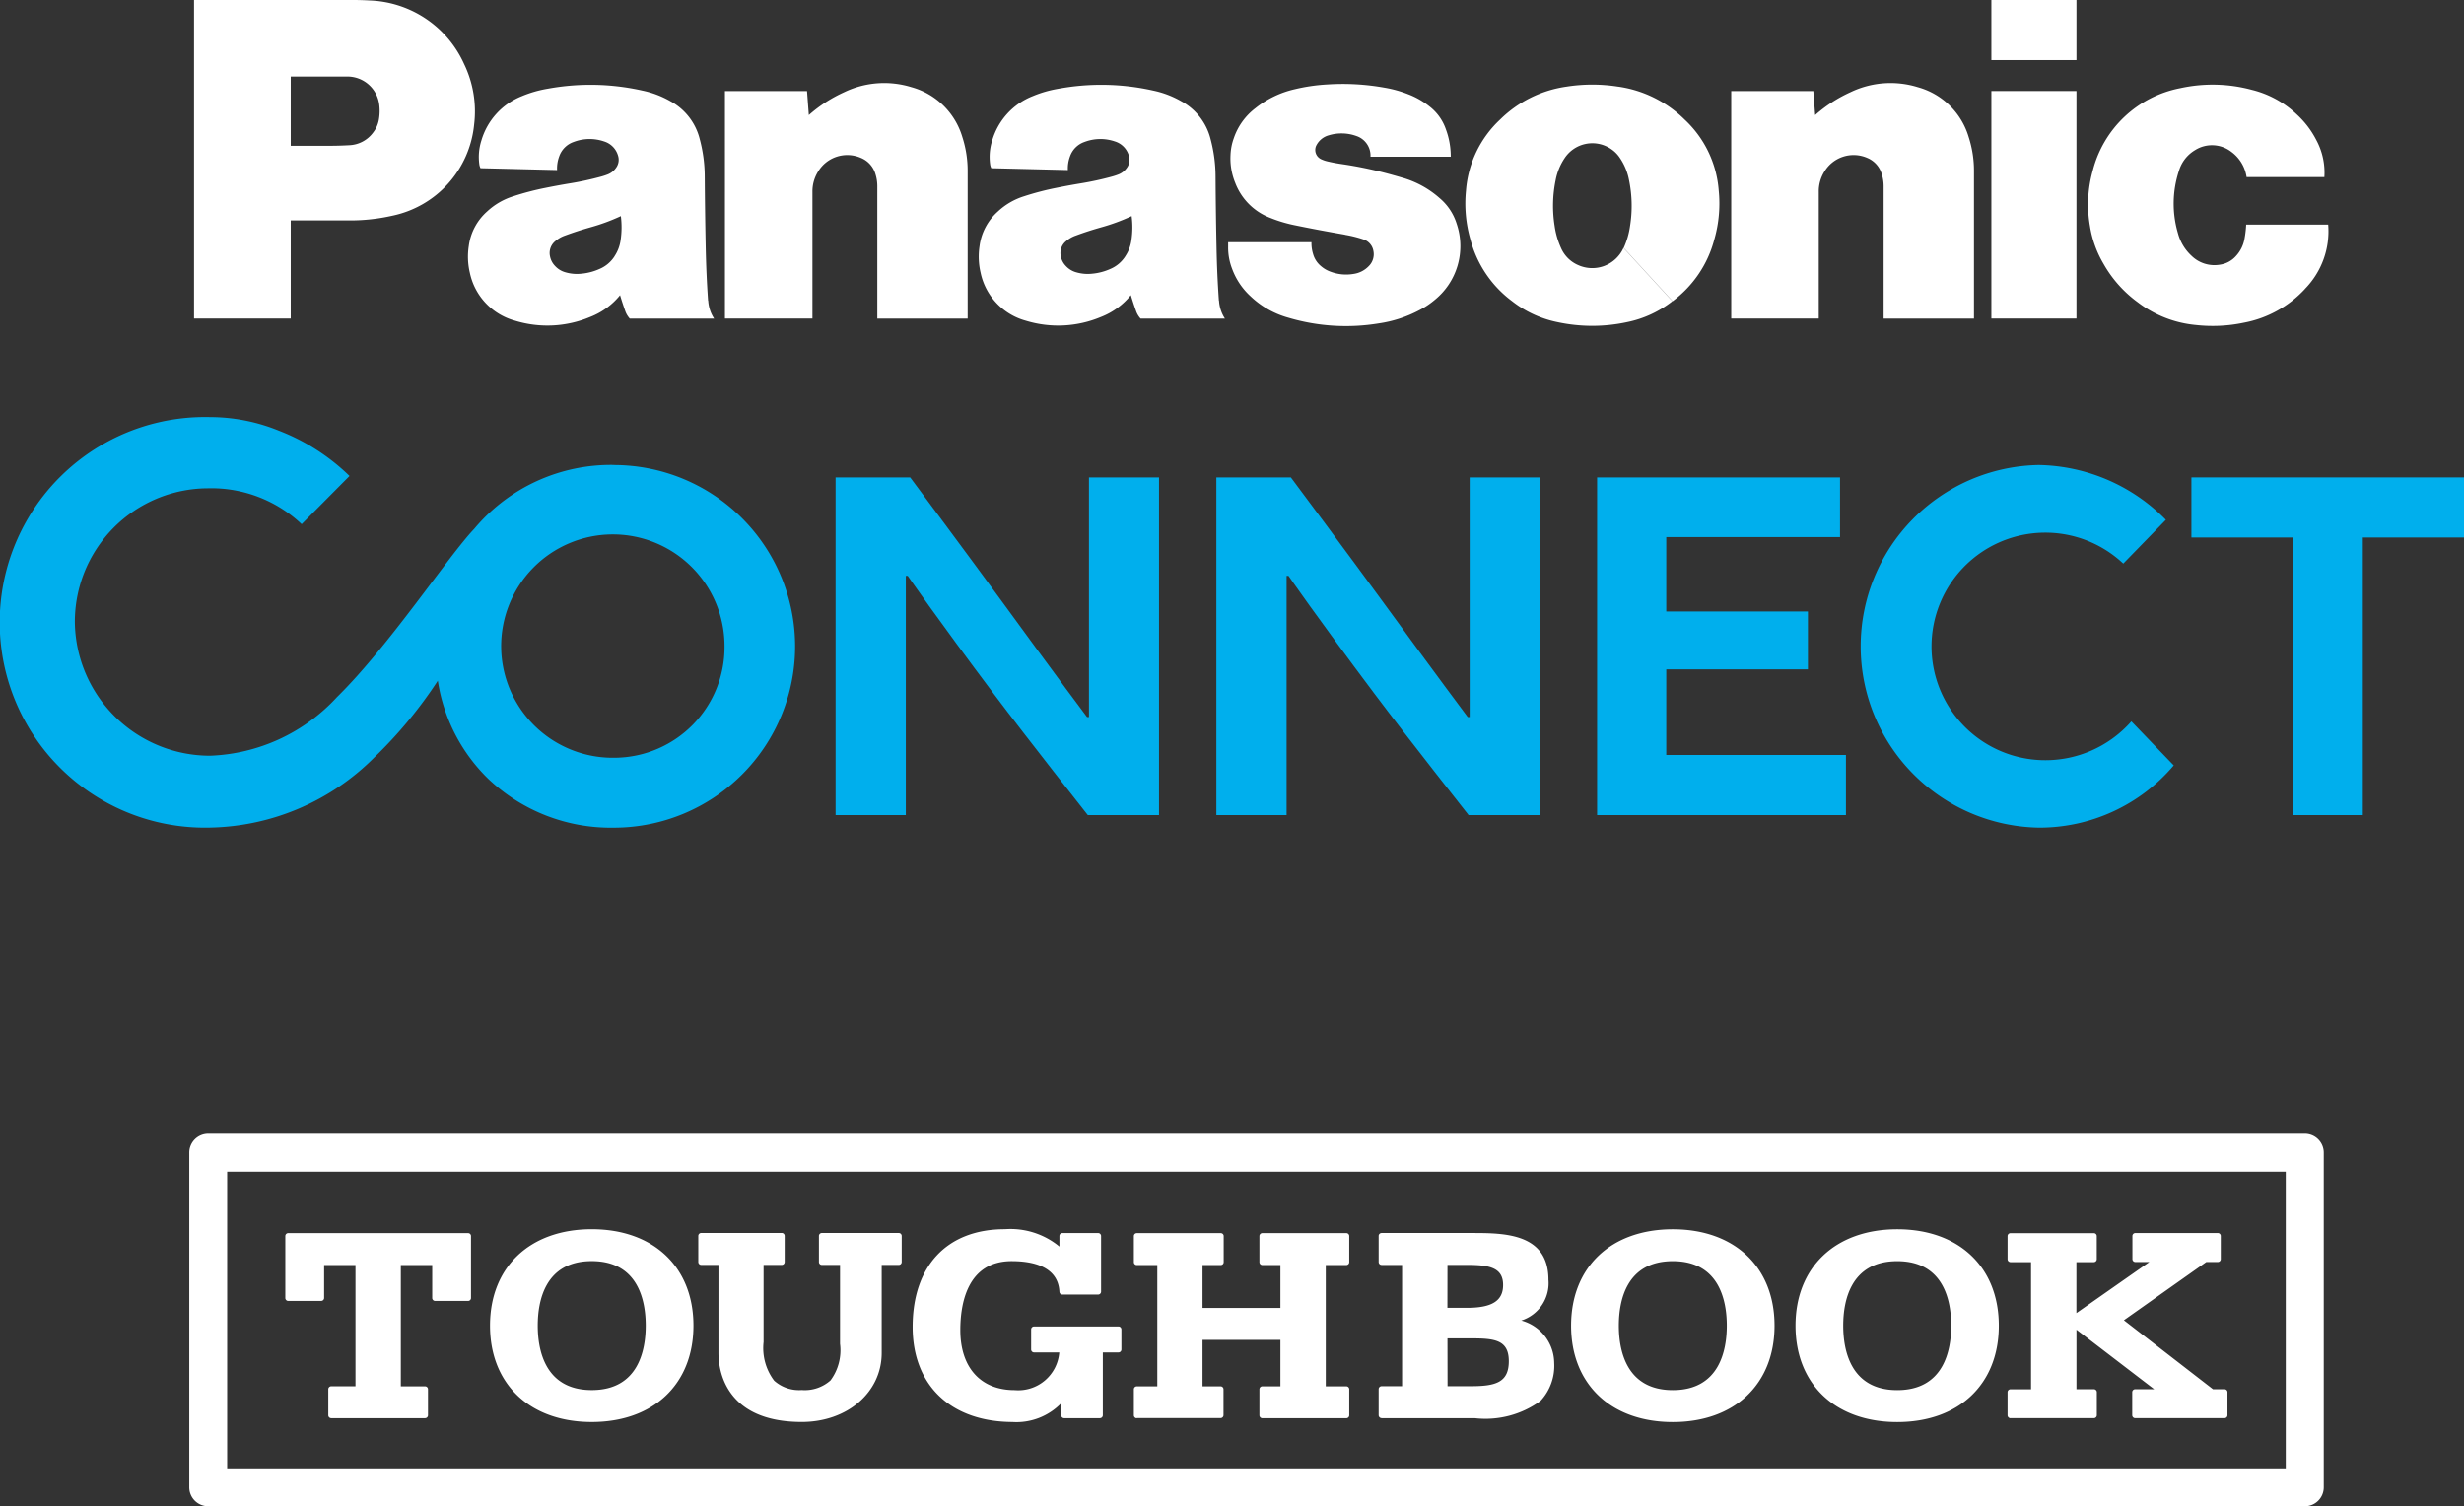
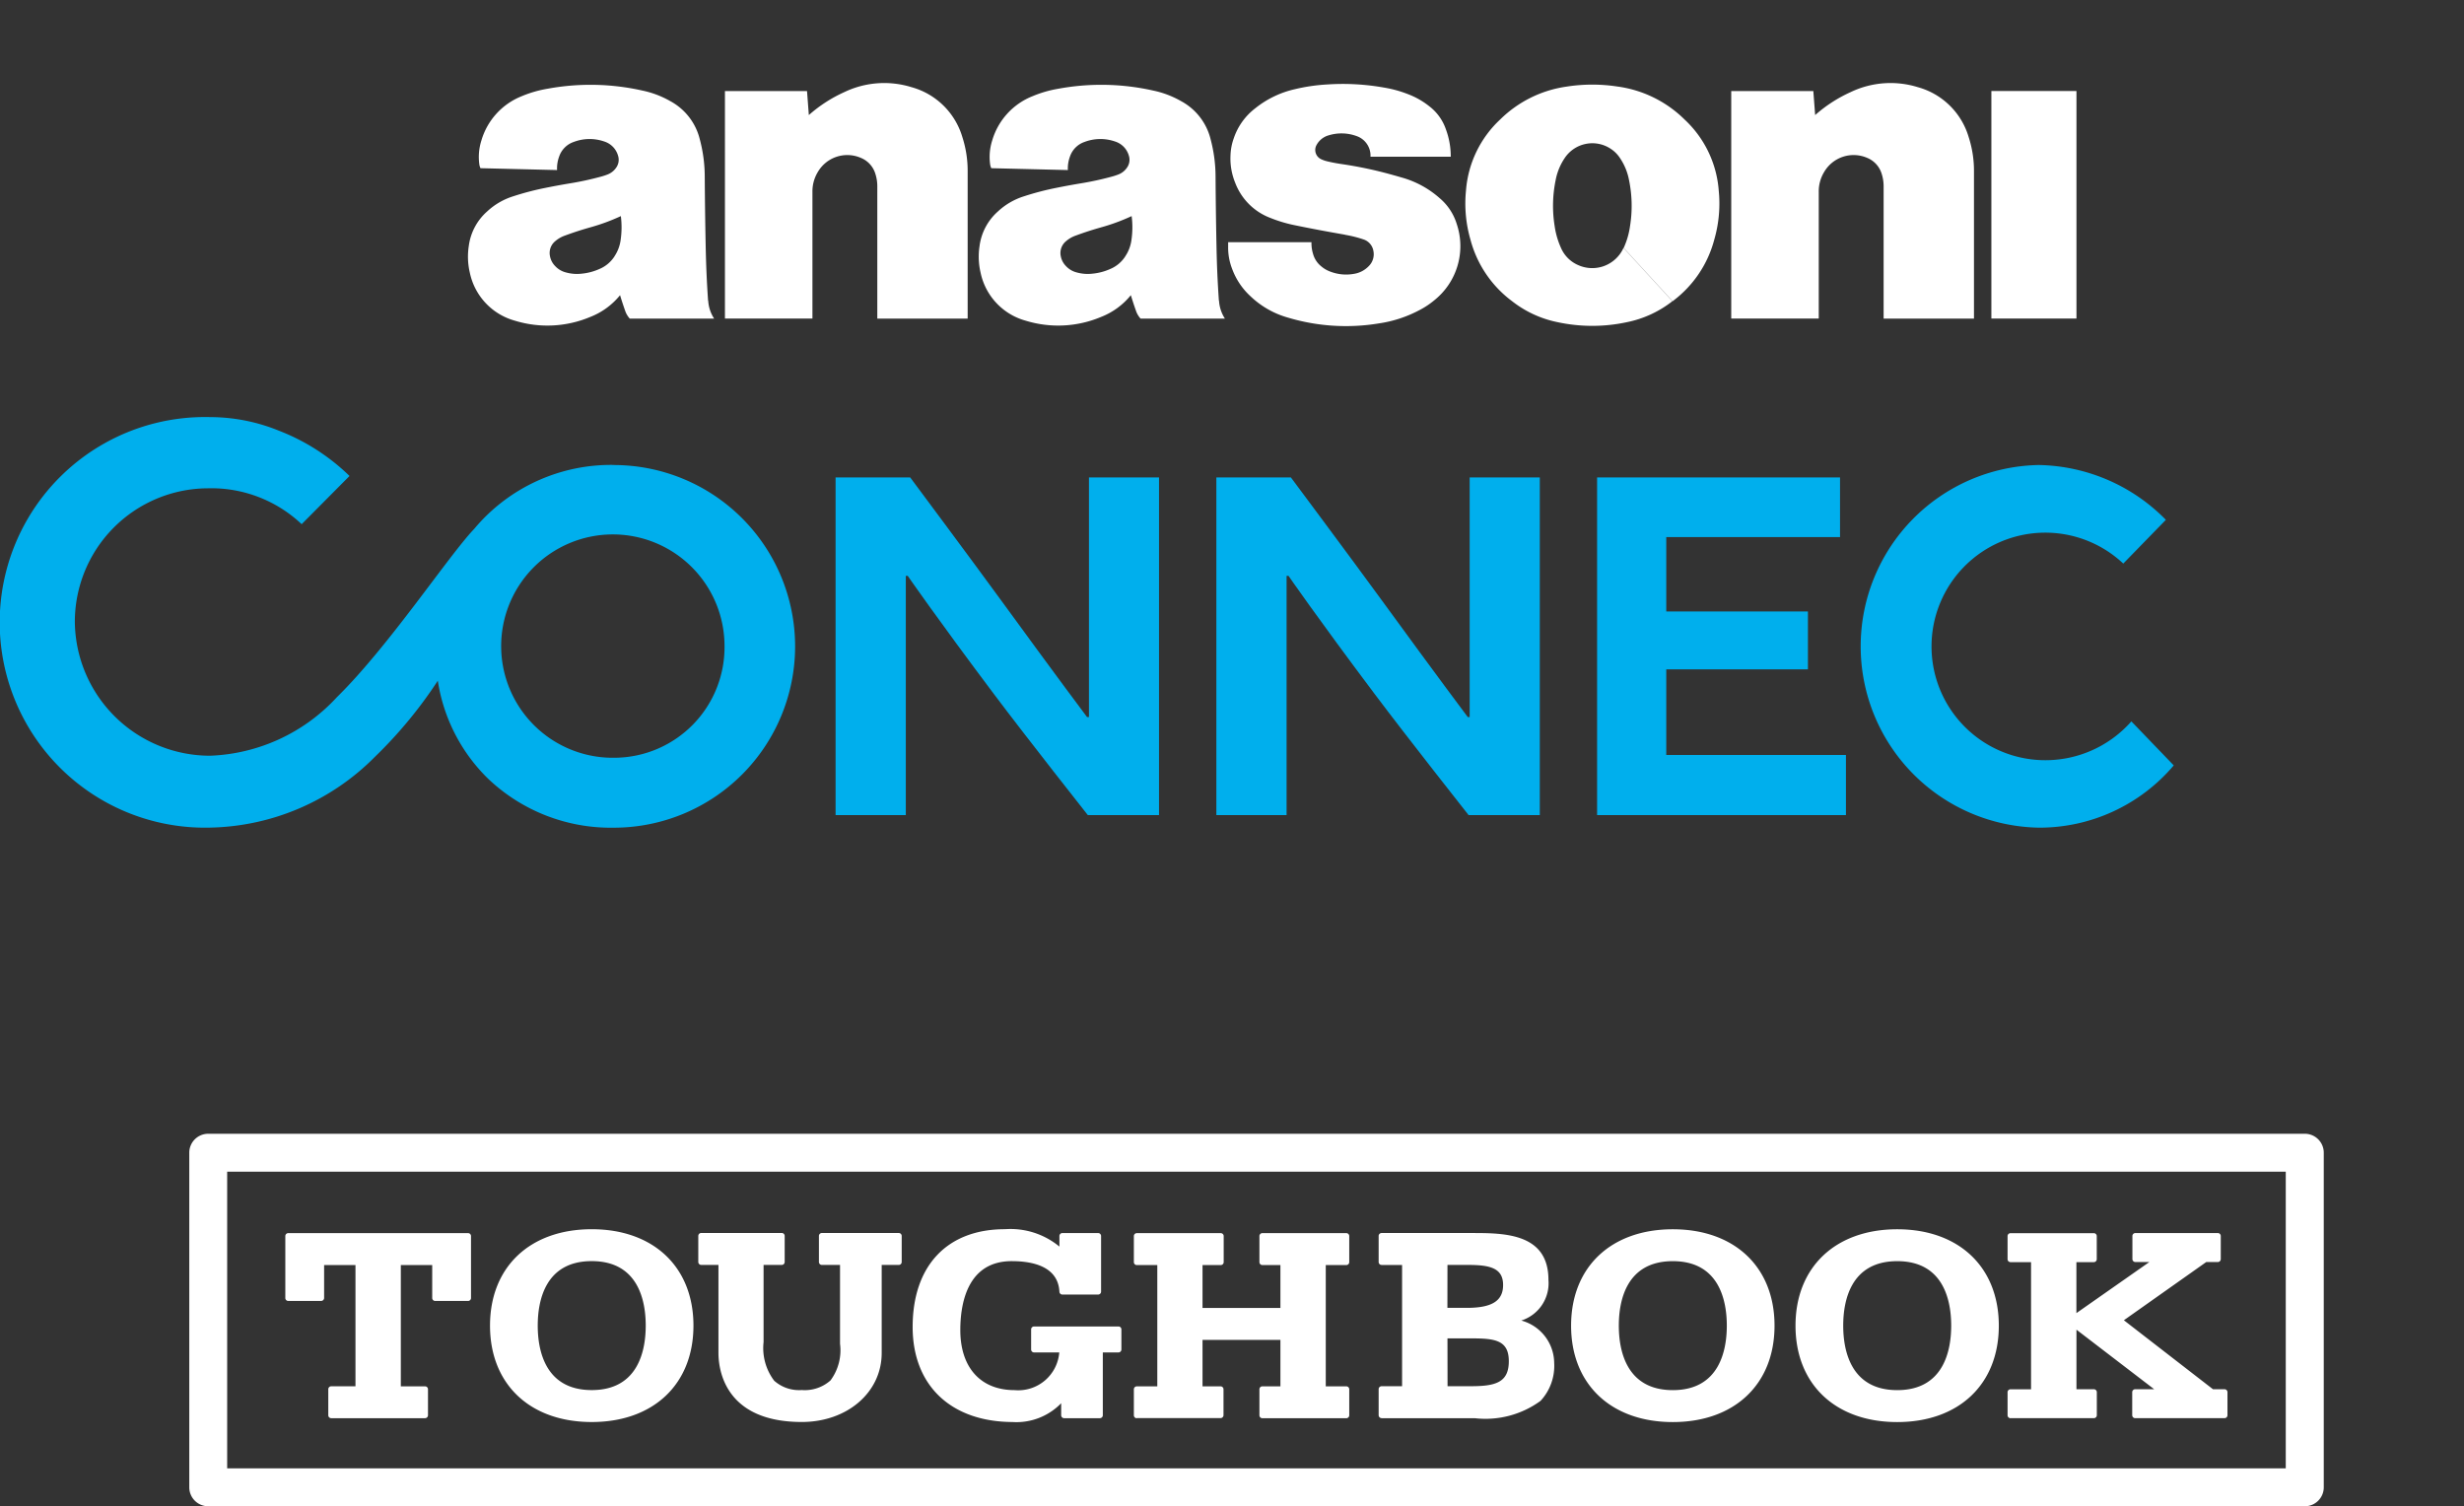
<svg xmlns="http://www.w3.org/2000/svg" id="Group_99" data-name="Group 99" width="116.276" height="71.081" viewBox="0 0 116.276 71.081">
  <rect x="0" y="0" width="116.276" height="71.081" fill="#333333" stroke="none" />
  <defs>
    <clipPath id="clip-path">
      <rect id="Rectangle_81" data-name="Rectangle 81" width="116.276" height="71.081" fill="none" />
    </clipPath>
  </defs>
  <g id="Group_99-2" data-name="Group 99" clip-path="url(#clip-path)">
    <path id="Path_129" data-name="Path 129" d="M178.012,468.342H79.08a.894.894,0,0,0-.894.894v15.79a.894.894,0,0,0,.894.894h98.932a.894.894,0,0,0,.9-.894v-15.79a.894.894,0,0,0-.9-.894m-.893,15.79H79.974v-14h97.145Zm-60.052-2.185a2.941,2.941,0,0,0,2.264-.889v.568a.139.139,0,0,0,.138.138h1.688a.139.139,0,0,0,.139-.138v-2.965h.738a.139.139,0,0,0,.139-.138v-.948a.139.139,0,0,0-.139-.139h-3.983a.139.139,0,0,0-.138.139v.948a.138.138,0,0,0,.138.138h1.19a1.942,1.942,0,0,1-2.108,1.779c-1.6,0-2.562-1.061-2.562-2.836,0-1.214.316-3.251,2.426-3.251.994,0,2.19.251,2.251,1.446a.139.139,0,0,0,.138.131h1.689a.139.139,0,0,0,.139-.138v-2.626a.139.139,0,0,0-.139-.138h-1.689a.139.139,0,0,0-.138.138v.5a3.631,3.631,0,0,0-2.575-.82c-2.724,0-4.351,1.725-4.351,4.614,0,2.767,1.817,4.485,4.743,4.485m-19.887,0c2.914,0,4.8-1.786,4.8-4.549s-1.882-4.549-4.8-4.549-4.8,1.786-4.8,4.549,1.883,4.549,4.8,4.549m0-7.593c2.217,0,2.548,1.907,2.548,3.043s-.331,3.043-2.548,3.043-2.548-1.907-2.548-3.043.331-3.043,2.548-3.043m66.955,7.411h3.932a.139.139,0,0,0,.138-.138v-1.088a.139.139,0,0,0-.138-.139h-.823v-2.811l3.669,2.811h-.9a.139.139,0,0,0-.138.139v1.088a.139.139,0,0,0,.138.138h4.219a.139.139,0,0,0,.138-.138v-1.088a.139.139,0,0,0-.138-.139h-.545l-4.205-3.256,3.887-2.747h.547a.139.139,0,0,0,.138-.139v-1.09a.138.138,0,0,0-.138-.138h-3.894a.139.139,0,0,0-.138.138v1.09a.139.139,0,0,0,.138.139h.662l-3.443,2.411V474.4h.823a.139.139,0,0,0,.138-.139v-1.09a.139.139,0,0,0-.138-.138h-3.932a.139.139,0,0,0-.139.138v1.09a.139.139,0,0,0,.139.139h.969v6h-.969a.139.139,0,0,0-.139.139v1.088a.139.139,0,0,0,.139.138m-15.936.182c2.914,0,4.8-1.786,4.8-4.549s-1.882-4.549-4.8-4.549-4.8,1.786-4.8,4.549,1.883,4.549,4.8,4.549m0-7.593c2.217,0,2.548,1.907,2.548,3.043s-.331,3.043-2.548,3.043-2.548-1.907-2.548-3.043.331-3.043,2.548-3.043m10.59,7.593c2.912,0,4.794-1.786,4.794-4.549s-1.882-4.549-4.794-4.549-4.8,1.786-4.8,4.549,1.882,4.549,4.8,4.549m0-7.593c2.216,0,2.547,1.907,2.547,3.043s-.331,3.043-2.547,3.043-2.549-1.907-2.549-3.043.331-3.043,2.549-3.043m-24.337,7.411h4.406a4.406,4.406,0,0,0,3.1-.819,2.429,2.429,0,0,0,.643-1.79,2.093,2.093,0,0,0-1.553-2,1.848,1.848,0,0,0,1.282-1.921c0-2.209-2.1-2.209-3.634-2.209h-4.24a.139.139,0,0,0-.139.138v1.23a.139.139,0,0,0,.139.139h.967v5.723h-.967a.139.139,0,0,0-.139.139v1.228a.139.139,0,0,0,.139.138m3.109-7.229h.981c1.041,0,1.644.155,1.644.948,0,.745-.524,1.077-1.7,1.077h-.928Zm0,3.466h1.117c1.107,0,1.778.072,1.778,1.078s-.63,1.179-1.791,1.179h-1.1Zm-35.208-3.466h.806v4.155c0,.764.283,3.256,3.933,3.256,2.149,0,3.77-1.4,3.77-3.256v-4.155h.806a.139.139,0,0,0,.138-.139v-1.23a.139.139,0,0,0-.138-.138h-3.629a.139.139,0,0,0-.139.138v1.23a.139.139,0,0,0,.139.139h.857v3.559c0,.048,0,.1,0,.163a2.379,2.379,0,0,1-.451,1.729,1.83,1.83,0,0,1-1.357.453,1.764,1.764,0,0,1-1.3-.441,2.55,2.55,0,0,1-.5-1.823v-3.641h.858a.138.138,0,0,0,.138-.139v-1.23a.138.138,0,0,0-.138-.138h-3.8a.139.139,0,0,0-.139.138v1.23a.139.139,0,0,0,.139.139m20.548,7.229h3.959a.139.139,0,0,0,.139-.138V480.4a.139.139,0,0,0-.139-.139h-.851v-2.193h3.676v2.193h-.852a.139.139,0,0,0-.139.139v1.228a.139.139,0,0,0,.139.138h3.961a.139.139,0,0,0,.139-.138V480.4a.139.139,0,0,0-.139-.139h-.969v-5.723h.969a.139.139,0,0,0,.139-.139v-1.23a.139.139,0,0,0-.139-.138h-3.961a.139.139,0,0,0-.139.138v1.23a.139.139,0,0,0,.139.139h.852v2.024h-3.676v-2.024h.851A.139.139,0,0,0,127,474.4v-1.23a.138.138,0,0,0-.139-.138H122.9a.139.139,0,0,0-.139.138v1.23a.139.139,0,0,0,.139.139h.967v5.723H122.9a.139.139,0,0,0-.139.139v1.228a.139.139,0,0,0,.139.138M82.857,476.23h1.553a.139.139,0,0,0,.139-.138v-1.556h1.48v5.723H84.884a.138.138,0,0,0-.138.139v1.228a.138.138,0,0,0,.138.138h4.428a.139.139,0,0,0,.139-.138V480.4a.139.139,0,0,0-.139-.139H88.169v-5.723H89.65v1.556a.139.139,0,0,0,.139.138h1.553a.139.139,0,0,0,.139-.138v-2.925a.139.139,0,0,0-.139-.138H82.857a.138.138,0,0,0-.139.138v2.925a.139.139,0,0,0,.139.138" transform="translate(-69.254 -414.84)" fill="#fff" />
-     <rect id="Rectangle_79" data-name="Rectangle 79" width="4.015" height="2.836" transform="translate(93.973 0)" fill="#fff" />
-     <path id="Path_130" data-name="Path 130" d="M872.781,44.622a5.241,5.241,0,0,1-2.883,1.593,7.157,7.157,0,0,1-2.253.11,5.321,5.321,0,0,1-2.758-1.077,5.74,5.74,0,0,1-1.615-1.818,5.024,5.024,0,0,1-.637-1.775,5.872,5.872,0,0,1,.13-2.609,5.3,5.3,0,0,1,4.134-3.9,7.114,7.114,0,0,1,3.382.081,4.688,4.688,0,0,1,2.112,1.157,4.269,4.269,0,0,1,.924,1.212,3.244,3.244,0,0,1,.38,1.745h-3.671a1.806,1.806,0,0,0-.713-1.185,1.494,1.494,0,0,0-1.724-.082,1.694,1.694,0,0,0-.754.971,4.935,4.935,0,0,0-.048,2.948,2.223,2.223,0,0,0,.642,1.065,1.54,1.54,0,0,0,1.327.42,1.242,1.242,0,0,0,.776-.417,1.61,1.61,0,0,0,.4-.828,5.074,5.074,0,0,0,.075-.65h3.87a3.881,3.881,0,0,1-1.1,3.039" transform="translate(-764.01 -30.986)" fill="#fff" />
    <rect id="Rectangle_80" data-name="Rectangle 80" width="4.015" height="10.737" transform="translate(93.973 4.295)" fill="#fff" />
    <path id="Path_131" data-name="Path 131" d="M719.081,35.812a6.669,6.669,0,0,1,1.669-1.081,4.357,4.357,0,0,1,3.171-.237,3.46,3.46,0,0,1,2.4,2.342,5.186,5.186,0,0,1,.255,1.65v6.93h-4.264V39.183a1.9,1.9,0,0,0-.087-.584,1.184,1.184,0,0,0-.691-.768,1.609,1.609,0,0,0-2.031.672,1.748,1.748,0,0,0-.252.929v5.983h-4.13V34.678h3.874Z" transform="translate(-633.424 -30.382)" fill="#fff" />
    <path id="Path_132" data-name="Path 132" d="M303.385,35.812a6.669,6.669,0,0,1,1.669-1.081,4.356,4.356,0,0,1,3.171-.237,3.46,3.46,0,0,1,2.4,2.342,5.185,5.185,0,0,1,.255,1.65v6.93h-4.264V39.183a1.9,1.9,0,0,0-.087-.584,1.181,1.181,0,0,0-.692-.768,1.608,1.608,0,0,0-2.03.672,1.757,1.757,0,0,0-.252.929v5.983h-4.129V34.678h3.873Z" transform="translate(-265.216 -30.382)" fill="#fff" />
    <path id="Path_133" data-name="Path 133" d="M512.844,41.866a5.626,5.626,0,0,1,.861.215.689.689,0,0,1,.47.526.789.789,0,0,1-.217.738,1.233,1.233,0,0,1-.714.366,2.078,2.078,0,0,1-1.076-.1,1.417,1.417,0,0,1-.455-.261,1.136,1.136,0,0,1-.376-.564,1.747,1.747,0,0,1-.081-.572h-3.932v.229a2.775,2.775,0,0,0,.188,1.029,3.3,3.3,0,0,0,.874,1.3,4.206,4.206,0,0,0,1.789,1.009,9.527,9.527,0,0,0,4.257.266,5.882,5.882,0,0,0,1.909-.622,3.891,3.891,0,0,0,.74-.494,3.268,3.268,0,0,0,1.031-3.574,2.593,2.593,0,0,0-.809-1.223,4.523,4.523,0,0,0-1.778-.969c-.151-.044-.279-.081-.431-.123a19.034,19.034,0,0,0-2.431-.517c-.232-.034-.427-.071-.655-.125a1.5,1.5,0,0,1-.291-.1.481.481,0,0,1-.24-.635c.006-.014.012-.024.019-.037a.935.935,0,0,1,.576-.458,2.069,2.069,0,0,1,1.3.032.975.975,0,0,1,.669.978h3.788a3.68,3.68,0,0,0-.232-1.3,2.311,2.311,0,0,0-.773-1.074,3.719,3.719,0,0,0-1.014-.578,5.508,5.508,0,0,0-1.1-.305,11.122,11.122,0,0,0-2.7-.153,8.591,8.591,0,0,0-1.533.223,4.613,4.613,0,0,0-1.871.9,2.978,2.978,0,0,0-1.019,1.425,2.61,2.61,0,0,0-.151.786,3.024,3.024,0,0,0,.222,1.309,2.849,2.849,0,0,0,1.652,1.653,6.553,6.553,0,0,0,1.167.349c.826.17,1.528.3,2.359.445" transform="translate(-449.368 -30.785)" fill="#fff" />
-     <path id="Path_134" data-name="Path 134" d="M87.479,10.4H84.724V6.88h1.789c.34,0,.629-.008.969-.027a1.474,1.474,0,0,0,1.143-.615,1.374,1.374,0,0,0,.268-.654,2.36,2.36,0,0,0,.013-.6,1.513,1.513,0,0,0-1.512-1.372h-2.67v11.42H80.161V0h7.457c.3,0,.547.007.843.023a5.09,5.09,0,0,1,4.445,3,5.137,5.137,0,0,1,.472,2.858,4.879,4.879,0,0,1-3.868,4.3,9.018,9.018,0,0,1-2.032.22" transform="translate(-71.004)" fill="#fff" />
    <path id="Path_135" data-name="Path 135" d="M612.524,35.047a7.841,7.841,0,0,0-2.434,0,5.565,5.565,0,0,0-3.131,1.553,5.108,5.108,0,0,0-1.611,3.35,6.136,6.136,0,0,0,.209,2.311,5.306,5.306,0,0,0,1.968,2.912,5.115,5.115,0,0,0,2.121.984,7.782,7.782,0,0,0,3.321,0,5.114,5.114,0,0,0,2.121-.984l-2.308-2.515a1.616,1.616,0,0,1-2.137.811,1.551,1.551,0,0,1-.812-.811,3.793,3.793,0,0,1-.3-1.035,6.013,6.013,0,0,1,.047-2.159A2.767,2.767,0,0,1,610,38.427a1.567,1.567,0,0,1,2.169-.452,1.493,1.493,0,0,1,.452.452,2.766,2.766,0,0,1,.422,1.037,6.015,6.015,0,0,1,.047,2.159,3.726,3.726,0,0,1-.3,1.035l2.308,2.515a5.306,5.306,0,0,0,1.968-2.912,6.134,6.134,0,0,0,.209-2.311,5.1,5.1,0,0,0-1.611-3.35,5.565,5.565,0,0,0-3.131-1.553" transform="translate(-536.168 -30.959)" fill="#fff" />
    <path id="Path_136" data-name="Path 136" d="M415.574,45.217c-.061-.886-.094-1.635-.112-2.523-.024-1.165-.037-2.149-.045-3.315a6.912,6.912,0,0,0-.231-1.769,2.8,2.8,0,0,0-1.395-1.807,4.487,4.487,0,0,0-1.32-.5A11.174,11.174,0,0,0,408,35.217a5.5,5.5,0,0,0-1.213.35,3.224,3.224,0,0,0-1.91,2.092,2.553,2.553,0,0,0-.1,1.108.582.582,0,0,0,.058.2l3.613.088a1.6,1.6,0,0,1,.1-.642,1.1,1.1,0,0,1,.681-.683,2.111,2.111,0,0,1,1.442-.024.985.985,0,0,1,.653.664.638.638,0,0,1-.09.576.861.861,0,0,1-.414.322,3.1,3.1,0,0,1-.311.1,14.3,14.3,0,0,1-1.443.313c-.406.067-.747.13-1.15.211a13.15,13.15,0,0,0-1.534.4,3.206,3.206,0,0,0-1.243.724,2.629,2.629,0,0,0-.86,1.631,3.321,3.321,0,0,0,.05,1.25,2.986,2.986,0,0,0,2.134,2.268,5.217,5.217,0,0,0,3.551-.179,3.387,3.387,0,0,0,1.406-1.028l-.254-1.845a1.553,1.553,0,0,1-.714.608,2.682,2.682,0,0,1-.858.225,1.929,1.929,0,0,1-.737-.062,1.039,1.039,0,0,1-.509-.308.9.9,0,0,1-.234-.45.721.721,0,0,1,.244-.712,1.42,1.42,0,0,1,.453-.264c.418-.154.777-.27,1.207-.392a9.323,9.323,0,0,0,1.439-.53,4.074,4.074,0,0,1-.008,1.12,1.806,1.806,0,0,1-.284.765l.254,1.845c.08.262.152.481.243.739a1.043,1.043,0,0,0,.216.367h3.98a1.731,1.731,0,0,1-.277-.846" transform="translate(-358.055 -31.03)" fill="#fff" />
    <path id="Path_137" data-name="Path 137" d="M204.574,45.217c-.061-.886-.093-1.635-.112-2.523-.024-1.165-.037-2.149-.045-3.315a6.869,6.869,0,0,0-.232-1.769,2.8,2.8,0,0,0-1.394-1.807,4.478,4.478,0,0,0-1.32-.5A11.174,11.174,0,0,0,197,35.217a5.479,5.479,0,0,0-1.213.35,3.224,3.224,0,0,0-1.91,2.092,2.565,2.565,0,0,0-.1,1.108.579.579,0,0,0,.058.2l3.613.088a1.617,1.617,0,0,1,.1-.642,1.1,1.1,0,0,1,.681-.683,2.111,2.111,0,0,1,1.442-.024.984.984,0,0,1,.653.664.638.638,0,0,1-.09.576.861.861,0,0,1-.414.322,3.027,3.027,0,0,1-.31.1,14.246,14.246,0,0,1-1.443.313c-.405.067-.747.13-1.151.211a13.182,13.182,0,0,0-1.533.4,3.206,3.206,0,0,0-1.243.724,2.624,2.624,0,0,0-.859,1.631,3.283,3.283,0,0,0,.05,1.25,2.983,2.983,0,0,0,2.133,2.268,5.217,5.217,0,0,0,3.551-.179,3.4,3.4,0,0,0,1.407-1.028l-.255-1.845a1.558,1.558,0,0,1-.714.608,2.676,2.676,0,0,1-.857.225,1.932,1.932,0,0,1-.738-.062,1.038,1.038,0,0,1-.509-.308.9.9,0,0,1-.234-.45.72.72,0,0,1,.243-.712,1.42,1.42,0,0,1,.453-.264c.419-.154.777-.27,1.207-.392a9.4,9.4,0,0,0,1.44-.53,4.148,4.148,0,0,1-.009,1.12,1.806,1.806,0,0,1-.284.765l.255,1.845c.079.262.151.481.242.739a1.043,1.043,0,0,0,.216.367h3.981a1.721,1.721,0,0,1-.278-.846" transform="translate(-171.16 -31.03)" fill="#fff" />
    <path id="Path_138" data-name="Path 138" d="M659.736,213.149h11.743v-2.837H663v-4.04h6.685v-2.733H663v-3.508H671.2v-2.816H659.736Z" transform="translate(-584.369 -174.685)" fill="#00afed" />
-     <path id="Path_139" data-name="Path 139" d="M910.017,213.149h3.314v-13.1h4.776v-2.835H905.243v2.835h4.774Z" transform="translate(-801.83 -174.685)" fill="#00afed" />
    <path id="Path_140" data-name="Path 140" d="M357.157,197.213v11.309h-.09s-1.381-1.836-4.018-5.456c-1.452-1.993-4.328-5.852-4.328-5.852H345.2v15.935h3.314V201.859h.091s1.326,1.926,4.067,5.577c1.6,2.129,4.43,5.711,4.43,5.711h3.361V197.213Z" transform="translate(-305.769 -174.684)" fill="#00afed" />
    <path id="Path_141" data-name="Path 141" d="M514.424,197.213v11.309h-.09s-1.381-1.836-4.018-5.456c-1.452-1.993-4.329-5.852-4.329-5.852h-3.517v15.935h3.314V201.859h.091s1.326,1.926,4.067,5.577c1.6,2.129,4.43,5.711,4.43,5.711h3.361V197.213Z" transform="translate(-445.07 -174.684)" fill="#00afed" />
    <path id="Path_142" data-name="Path 142" d="M776.984,206a5.369,5.369,0,1,1,3.823-9.277l2.01-2.064a8.6,8.6,0,0,0-6-2.587,8.558,8.558,0,0,0-.007,17.113,8.306,8.306,0,0,0,6.379-2.938l-2-2.077a5.409,5.409,0,0,1-4.2,1.83" transform="translate(-680.61 -170.128)" fill="#00afed" />
    <path id="Path_143" data-name="Path 143" d="M28.964,174.55a8.41,8.41,0,0,0-6.581,3.012c-1.225,1.284-4.024,5.533-6.485,7.948a8.559,8.559,0,0,1-5.982,2.762,6.382,6.382,0,0,1-6.384-6.293,6.3,6.3,0,0,1,6.262-6.326,6.2,6.2,0,0,1,4.441,1.693l2.259-2.275a9.885,9.885,0,0,0-3.341-2.14,8.617,8.617,0,0,0-3.237-.638,9.689,9.689,0,1,0,0,19.372,11.248,11.248,0,0,0,7.777-3.341,20.891,20.891,0,0,0,2.967-3.591,8.185,8.185,0,0,0,2.386,4.636,8.4,8.4,0,0,0,5.918,2.3,8.557,8.557,0,1,0,0-17.114m.064,13.813a5.27,5.27,0,1,1,5.162-5.269,5.216,5.216,0,0,1-5.162,5.269" transform="translate(0 -152.61)" fill="#00afed" />
  </g>
</svg>